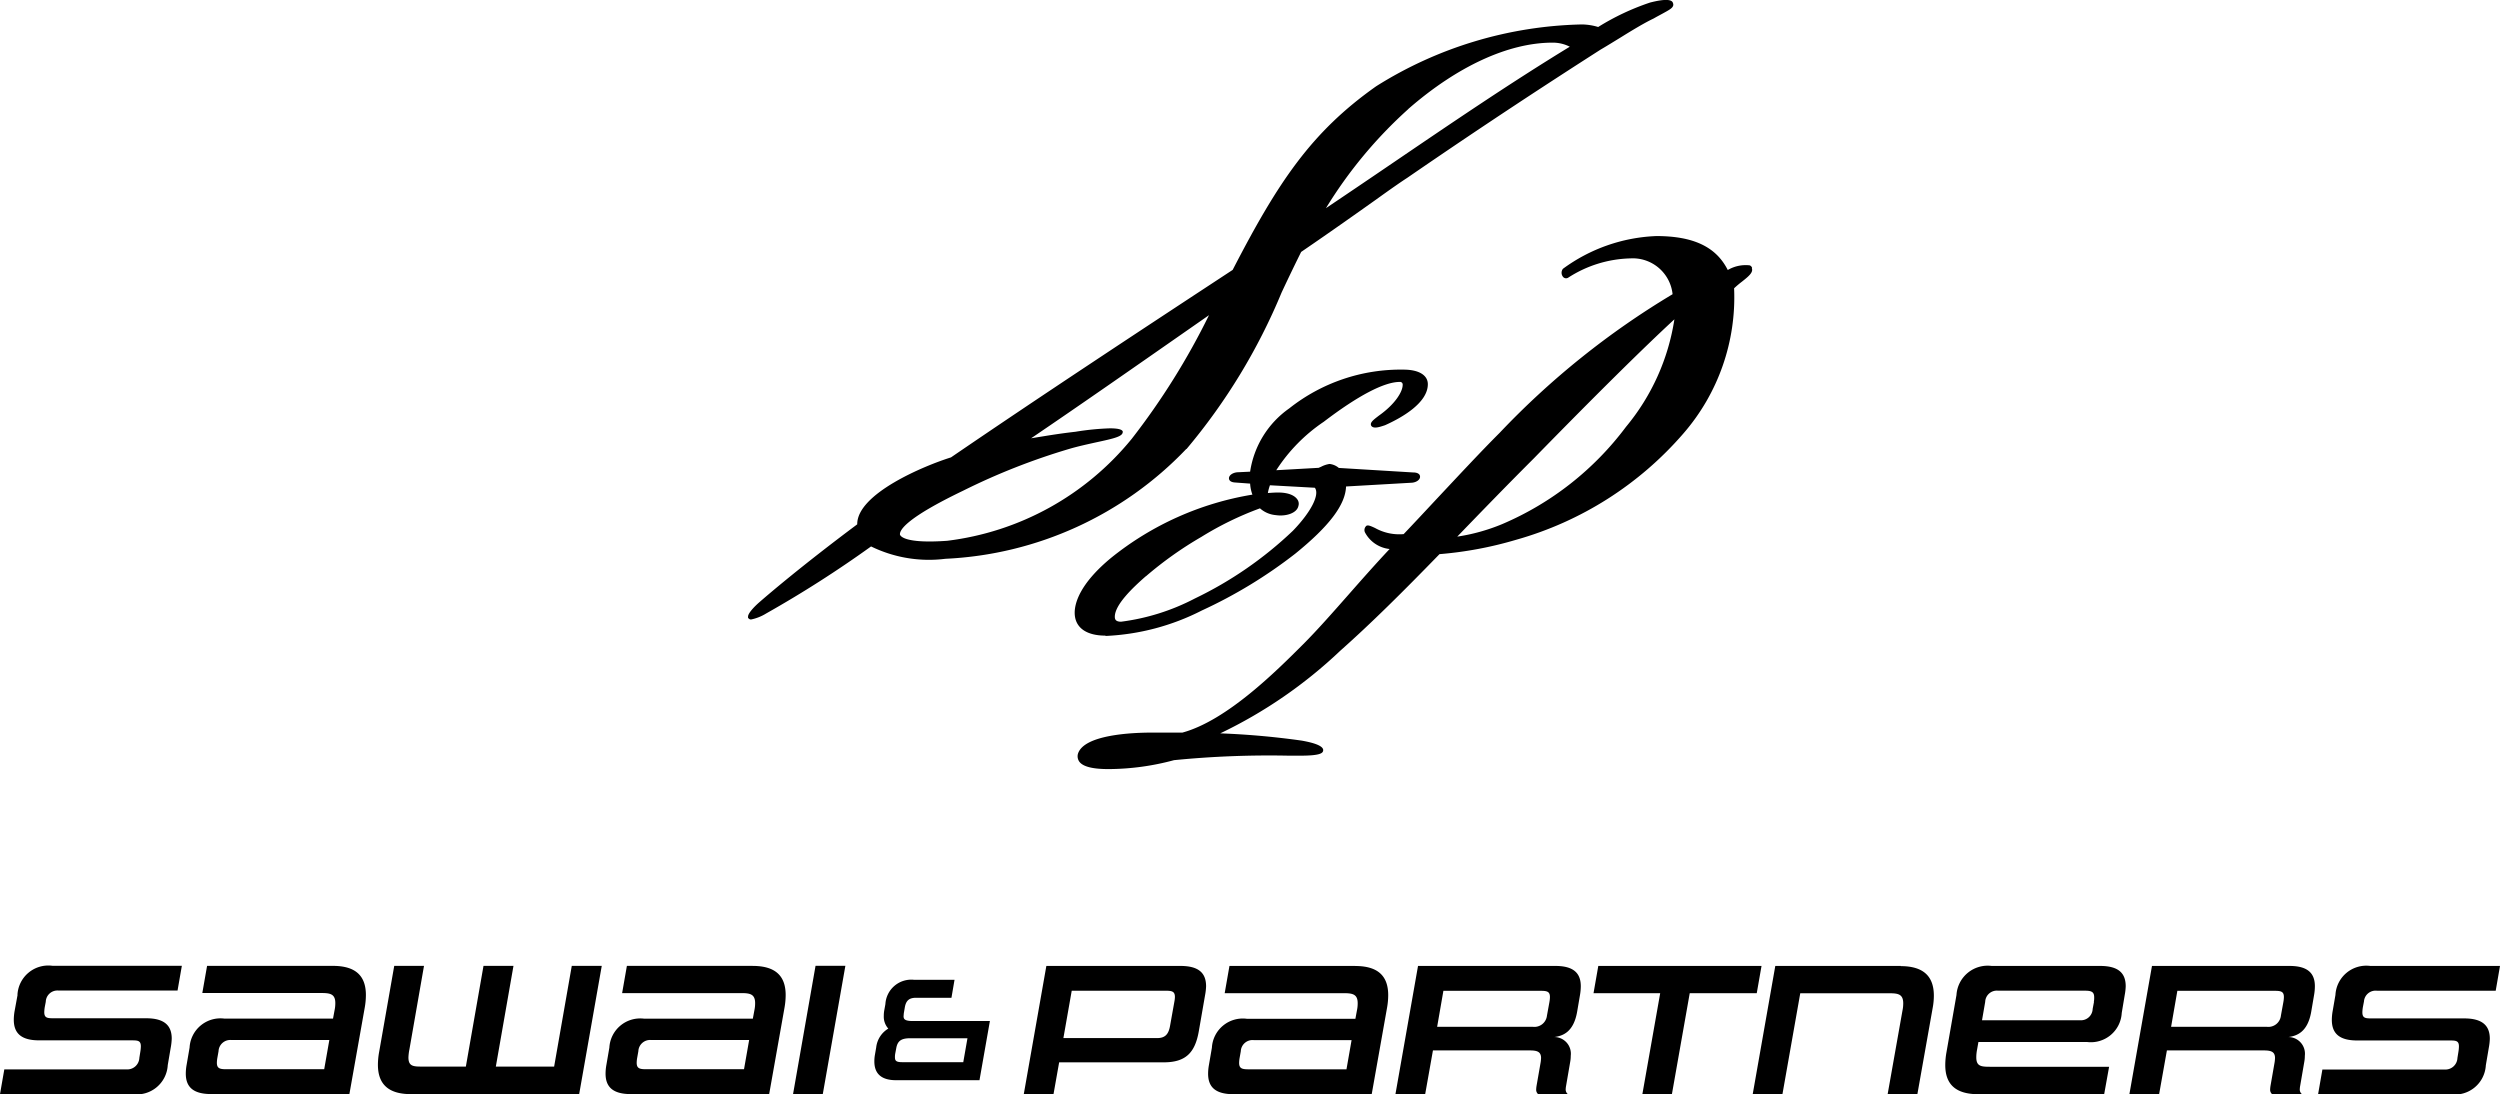
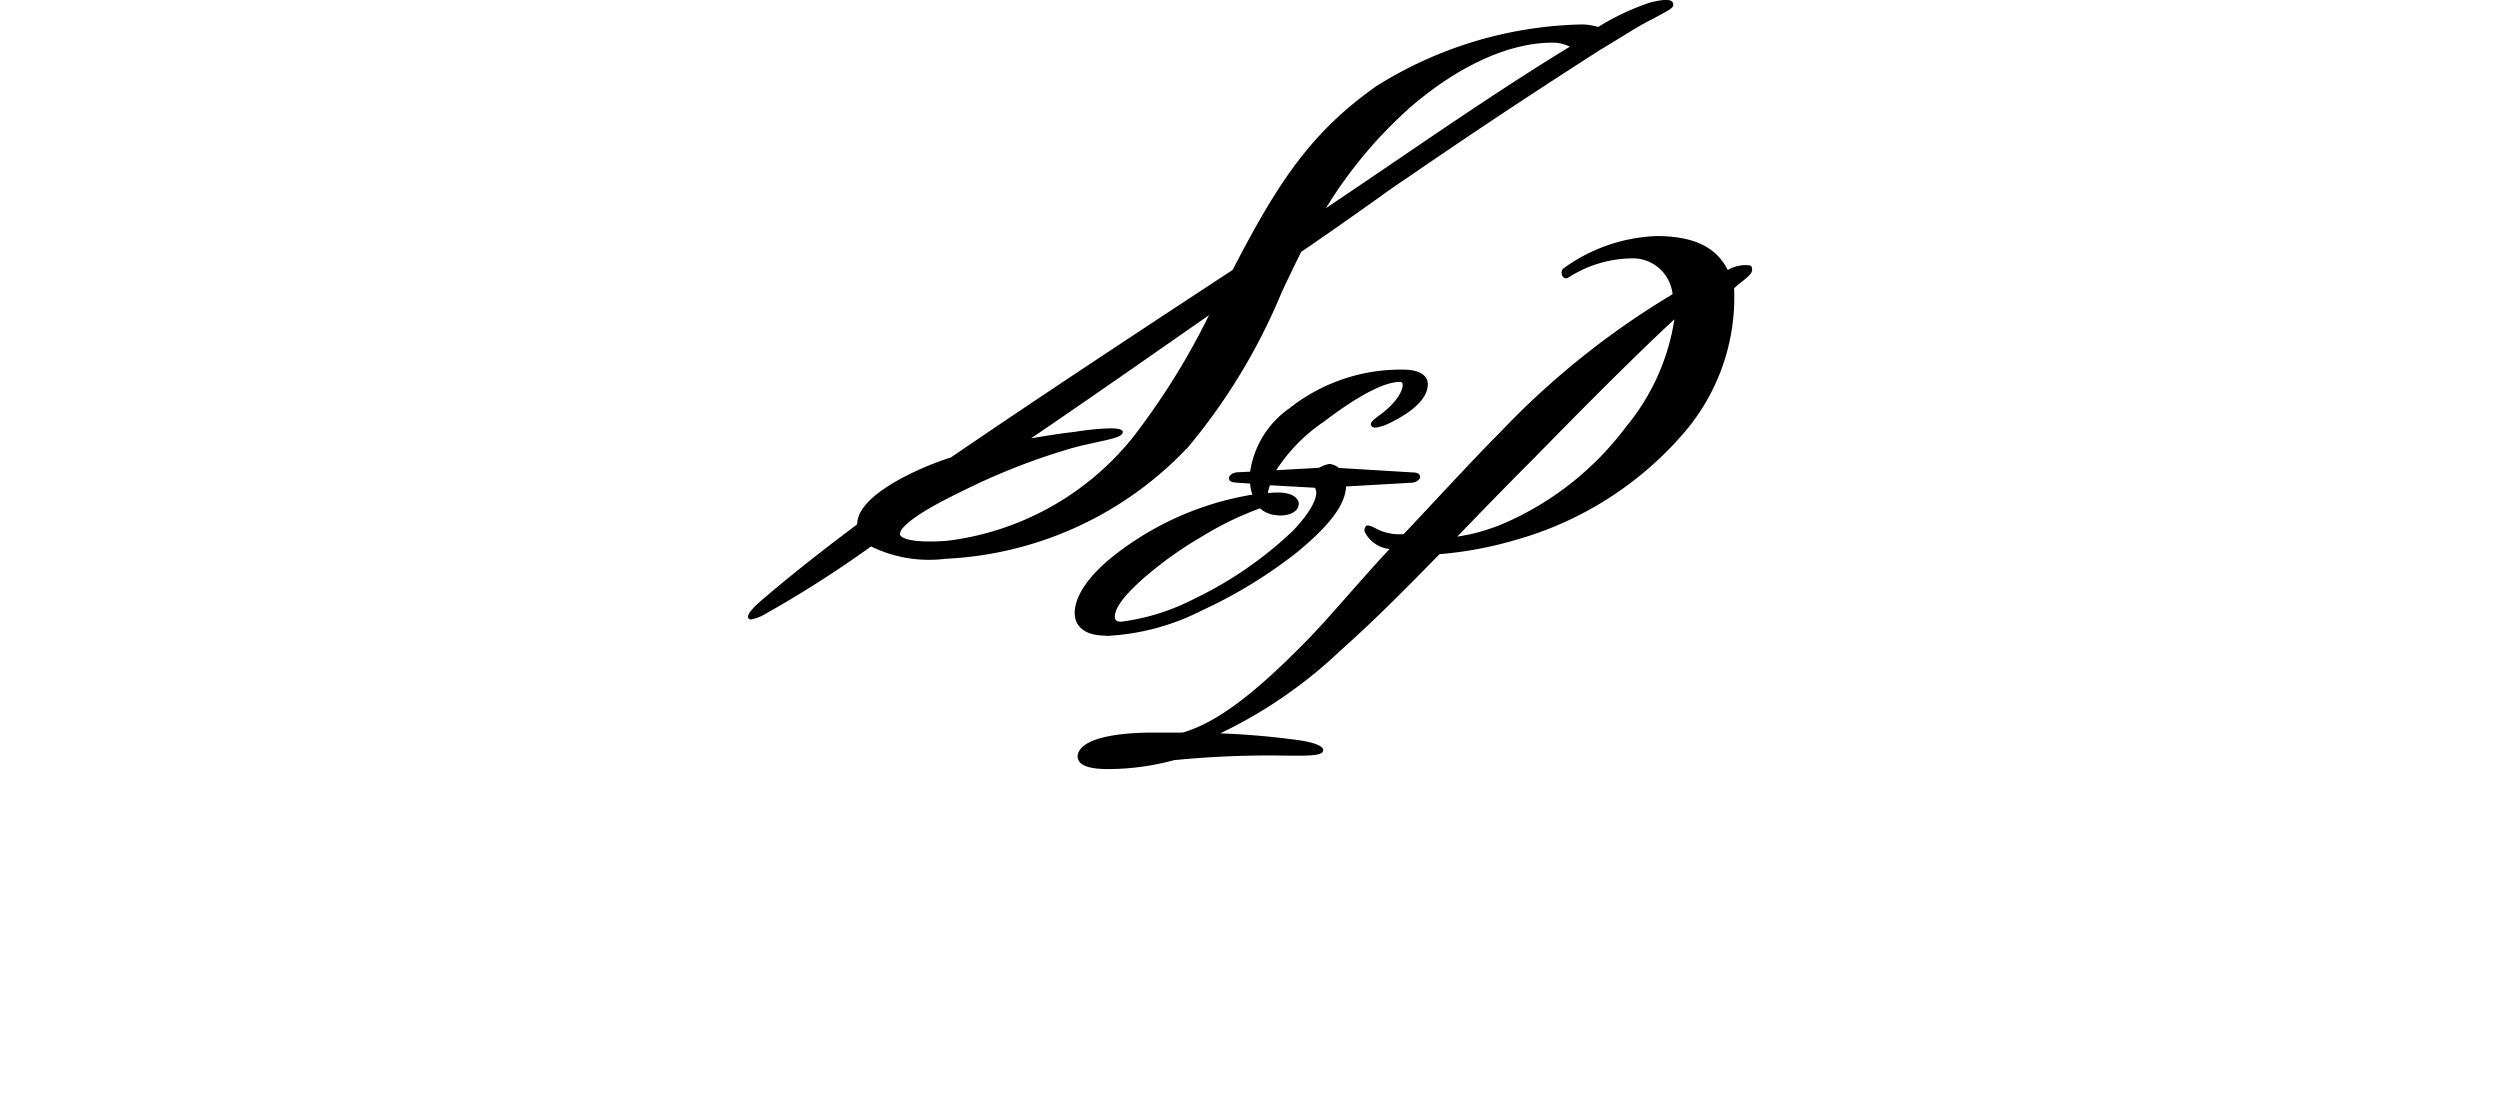
<svg xmlns="http://www.w3.org/2000/svg" width="120" height="52.523" viewBox="0 0 120 52.523">
  <g id="ロゴ_タテ型" data-name="ロゴ　タテ型" transform="translate(0 0.008)">
    <g id="グループ_1" data-name="グループ 1" transform="translate(0 -0.008)">
-       <path id="logo_type" data-name="logo type" d="M65.05,109.5H59.014l-.229,1.308h5.728c.419,0,.656.055.656.483a1.644,1.644,0,0,1-.038.356l-.072.389H59.843a1.484,1.484,0,0,0-1.672,1.389l-.144.838a2.391,2.391,0,0,0-.038.411c0,.635.347.982,1.219.982h6.634l.737-4.153a3.521,3.521,0,0,0,.055-.6c0-.936-.508-1.4-1.583-1.4Zm-.419,4.962h-4.7c-.309,0-.453-.038-.453-.309a1.551,1.551,0,0,1,.025-.246l.055-.309a.564.564,0,0,1,.618-.538h4.7ZM56.668,109.5H50.225l-1.084,6.155h1.427l.271-1.528h5.017c1.046,0,1.507-.445,1.689-1.507l.3-1.727a2.639,2.639,0,0,0,.047-.419c0-.635-.356-.974-1.228-.974Zm-.3,1.727-.207,1.156c-.072.4-.237.58-.618.58h-4.5l.4-2.273h4.5c.3,0,.453.025.453.3A1.374,1.374,0,0,1,56.368,111.226Zm53.527-1.727h-6.6l-1.084,6.155h1.427l.373-2.1h4.627c.334,0,.563.038.563.364a1.749,1.749,0,0,1-.017.191l-.2,1.147a1.364,1.364,0,0,0-.017.165.279.279,0,0,0,.1.237H110.5a.285.285,0,0,1-.11-.254,1.079,1.079,0,0,1,.017-.144l.2-1.164a1.57,1.57,0,0,0,.025-.284.8.8,0,0,0-.783-.9c.373-.055.919-.207,1.092-1.228l.135-.792a2.487,2.487,0,0,0,.038-.419c0-.627-.347-.974-1.219-.974Zm-.292,1.727-.119.656a.606.606,0,0,1-.682.538h-4.589l.3-1.727h4.653c.309,0,.461.025.461.3a1.374,1.374,0,0,1-.025.237Zm-8.8-1.727H95.6a1.5,1.5,0,0,0-1.689,1.393l-.483,2.764a3.521,3.521,0,0,0-.055.6c0,.936.508,1.4,1.592,1.4H101l.237-1.317H95.518c-.428,0-.656-.025-.656-.453a1.906,1.906,0,0,1,.038-.373l.064-.364h5.207a1.484,1.484,0,0,0,1.672-1.393l.144-.864a2.64,2.64,0,0,0,.047-.419c0-.635-.356-.974-1.228-.974Zm-.292,1.727-.063.334a.566.566,0,0,1-.618.546H95.137l.152-.881a.559.559,0,0,1,.618-.538h4.161c.309,0,.453.047.453.318a1.061,1.061,0,0,1-.017.22Zm12.958,0a.559.559,0,0,1,.618-.538h5.707L120,109.5h-6.227a1.484,1.484,0,0,0-1.672,1.393l-.135.783a2.468,2.468,0,0,0-.038.411c0,.643.347.991,1.219.991h4.437c.292,0,.445.008.445.284a1.738,1.738,0,0,1-.025.262l-.047.292a.578.578,0,0,1-.627.555h-5.855l-.207,1.19h6.371a1.488,1.488,0,0,0,1.681-1.393l.144-.847a2.686,2.686,0,0,0,.047-.428c0-.627-.356-.974-1.228-.974h-4.428c-.309,0-.461-.008-.461-.292a1.745,1.745,0,0,1,.025-.254l.047-.246ZM84.554,109.5H76.718l-.229,1.308h3.2l-.855,4.843h1.418l.855-4.843h3.217l.229-1.308Zm-9.889,0h-6.6l-1.084,6.155h1.427l.373-2.1h4.627c.334,0,.563.038.563.364a1.749,1.749,0,0,1-.017.191l-.2,1.147a1.365,1.365,0,0,0-.017.165.279.279,0,0,0,.1.237h1.427a.285.285,0,0,1-.11-.254,1.08,1.08,0,0,1,.017-.144l.2-1.164a1.571,1.571,0,0,0,.025-.284.8.8,0,0,0-.783-.9c.373-.055.919-.207,1.092-1.228l.135-.792a2.484,2.484,0,0,0,.038-.419c0-.627-.347-.974-1.219-.974Zm-.292,1.727-.119.656a.606.606,0,0,1-.682.538H68.983l.3-1.727h4.653c.309,0,.461.025.461.3a1.375,1.375,0,0,1-.025.237Zm16.87-1.727H85.214l-1.084,6.155h1.427l.855-4.843h4.3c.411,0,.643.055.643.483a1.644,1.644,0,0,1-.038.356l-.711,4.009h1.427l.737-4.153a3.187,3.187,0,0,0,.055-.58c0-.936-.508-1.418-1.592-1.418Zm-90.4,1.389L.7,111.67a2.469,2.469,0,0,0-.038.411c0,.643.347.991,1.219.991H6.316c.292,0,.445.008.445.284a1.739,1.739,0,0,1-.025.262l-.047.292a.578.578,0,0,1-.627.555H.207L0,115.654H6.371a1.487,1.487,0,0,0,1.681-1.393l.144-.847a2.685,2.685,0,0,0,.047-.428c0-.627-.356-.974-1.228-.974H2.591c-.309,0-.466-.008-.466-.292a1.745,1.745,0,0,1,.025-.254l.047-.246a.559.559,0,0,1,.618-.538H8.522l.207-1.19H2.51a1.484,1.484,0,0,0-1.672,1.393Zm15.139-1.393H9.94L9.711,110.8h5.728c.419,0,.656.055.656.483a1.644,1.644,0,0,1-.038.356l-.072.389H10.77A1.484,1.484,0,0,0,9.1,113.419l-.144.838a2.391,2.391,0,0,0-.038.411c0,.635.347.982,1.219.982h6.634l.737-4.153a3.521,3.521,0,0,0,.055-.6c0-.936-.508-1.4-1.583-1.4Zm-.419,4.962h-4.7c-.309,0-.453-.038-.453-.309a1.551,1.551,0,0,1,.025-.246l.055-.309a.564.564,0,0,1,.618-.538h4.7l-.246,1.4Zm20.57-4.962H30.091l-.229,1.308H35.59c.419,0,.656.055.656.483a1.644,1.644,0,0,1-.038.356l-.072.389H30.921a1.484,1.484,0,0,0-1.672,1.389l-.144.838a2.391,2.391,0,0,0-.038.411c0,.635.347.982,1.219.982H36.92l.737-4.153a3.521,3.521,0,0,0,.055-.6c0-.936-.508-1.4-1.583-1.4Zm-.419,4.962h-4.7c-.309,0-.453-.038-.453-.309a1.551,1.551,0,0,1,.025-.246l.055-.309a.564.564,0,0,1,.618-.538h4.7l-.246,1.4Zm-9.115-.127H23.8l.847-4.835H23.208l-.847,4.835h-2.1c-.411,0-.656-.008-.656-.436a2.263,2.263,0,0,1,.047-.389l.7-4.009H18.923l-.728,4.153a3.429,3.429,0,0,0-.055.593c0,.936.508,1.41,1.583,1.41H27.8l1.084-6.155H27.445l-.847,4.835Zm11.468,1.317h1.427l1.084-6.155H39.146Zm5.309-3.764a.909.909,0,0,1,.017-.169l.034-.2c.055-.351.207-.487.55-.487h1.693l.148-.864H43.862a1.245,1.245,0,0,0-1.363,1.168l-.047.262a1.447,1.447,0,0,0-.03.3.86.86,0,0,0,.216.614,1.206,1.206,0,0,0-.58.9l-.059.343a1.755,1.755,0,0,0-.03.334c0,.6.351.9,1.046.9h4l.5-2.841H43.782C43.371,112.14,43.371,112.013,43.371,111.882Zm2.862,2.235H43.287c-.309,0-.33-.1-.33-.254a.918.918,0,0,1,.017-.174l.047-.25c.063-.343.241-.47.665-.47h2.752l-.2,1.143Z" transform="translate(0 -63.135)" />
      <path id="symbol" d="M101.951,30.518a11.229,11.229,0,0,0,4.627-1.223,22.81,22.81,0,0,0,4.483-2.726c1.626-1.317,2.409-2.345,2.438-3.226l3.179-.182c.216-.025.381-.152.373-.292,0-.076-.055-.2-.343-.2h0l-3.556-.216a.819.819,0,0,0-.445-.191,1.275,1.275,0,0,0-.406.135l-.119.051-2.032.114a8.078,8.078,0,0,1,2.278-2.324c1.638-1.249,2.9-1.913,3.645-1.913a.126.126,0,0,1,.144.144c0,.322-.356.919-1.147,1.477L115,20c-.212.165-.364.288-.292.428.106.161.394.064.66-.025.77-.343,2.057-1.058,2.057-1.969,0-.436-.436-.7-1.164-.7a8.617,8.617,0,0,0-5.491,1.863,4.522,4.522,0,0,0-1.875,3.035l-.627.03c-.224.025-.389.148-.389.288,0,.051.025.178.271.2l.745.055a1.846,1.846,0,0,0,.11.529,14.578,14.578,0,0,0-6.778,3.031c-1.524,1.257-1.753,2.193-1.753,2.637,0,.7.538,1.1,1.477,1.1Zm1.939-2.862a17.7,17.7,0,0,1,2.663-1.892,15.421,15.421,0,0,1,2.815-1.372,1.3,1.3,0,0,0,.762.326c.466.072,1.012-.085,1.084-.445a.353.353,0,0,0-.059-.318c-.085-.119-.318-.322-.914-.322-.144,0-.275.008-.389.017a.824.824,0,0,0-.106.008,2.313,2.313,0,0,1,.1-.373l2.155.119c.246.322-.178,1.16-1.054,2.066a18.312,18.312,0,0,1-4.708,3.251h0a10.517,10.517,0,0,1-3.539,1.113c-.262,0-.3-.119-.3-.237,0-.576.851-1.389,1.49-1.947Zm29.1-14.8a.189.189,0,0,0-.114-.127,1.69,1.69,0,0,0-1.054.224c-.559-1.113-1.651-1.63-3.429-1.63a8.087,8.087,0,0,0-4.483,1.571.311.311,0,0,0,0,.381.188.188,0,0,0,.25.047,5.729,5.729,0,0,1,2.985-.927,1.922,1.922,0,0,1,2.028,1.719,39.068,39.068,0,0,0-8.306,6.659c-.944.944-2.015,2.1-3.057,3.209-.521.559-1.037,1.113-1.545,1.647a2.379,2.379,0,0,1-1.372-.292c-.237-.11-.381-.174-.449-.072a.265.265,0,0,0-.038.279,1.512,1.512,0,0,0,1.185.8c-.673.715-1.338,1.469-1.981,2.2-.783.889-1.524,1.727-2.163,2.366-1.278,1.278-3.662,3.662-5.8,4.246H104.2c-.978,0-3.281.1-3.569,1.016h0a.446.446,0,0,0,.072.389c.182.233.639.347,1.4.347a12.181,12.181,0,0,0,3.137-.428,46.359,46.359,0,0,1,5.495-.216h.567c.995,0,1.088-.131,1.1-.254.017-.186-.334-.347-1.041-.47a38.052,38.052,0,0,0-3.9-.347,22.383,22.383,0,0,0,5.757-3.962c1.507-1.338,3-2.824,4.767-4.64a18.09,18.09,0,0,0,3.666-.686A16.544,16.544,0,0,0,129.7,20.79a9.967,9.967,0,0,0,2.426-6.96,4.638,4.638,0,0,1,.381-.322c.309-.246.55-.44.47-.643Zm-6.05,7.62a14.529,14.529,0,0,1-5.948,4.674h0a9.17,9.17,0,0,1-2.155.6c1.185-1.228,2.366-2.447,3.683-3.763,2.993-3.061,5.2-5.245,6.74-6.668A10.582,10.582,0,0,1,126.936,20.481Zm-21.1,1.071a28.74,28.74,0,0,0,4.564-7.51c.3-.643.622-1.312.94-1.952,1.482-1.012,2.714-1.888,3.615-2.527.694-.5,1.2-.851,1.469-1.024,3.891-2.676,6.875-4.614,9.28-6.155.318-.186.631-.381.936-.567.6-.373,1.173-.72,1.617-.931.148-.085.284-.157.4-.22.351-.191.508-.275.542-.406a.189.189,0,0,0-.013-.119.149.149,0,0,0-.059-.085c-.191-.144-.792,0-1.041.064a11.706,11.706,0,0,0-2.489,1.173,2.816,2.816,0,0,0-.779-.123,19.281,19.281,0,0,0-9.877,2.968c-3.116,2.2-4.708,4.593-6.888,8.814-4.318,2.836-9.28,6.1-13.521,9-1.283.4-4.513,1.744-4.5,3.213-2.654,1.981-4.28,3.374-4.716,3.755-.241.212-.521.512-.525.669v.068l.038.034a.143.143,0,0,0,.106.042,2.239,2.239,0,0,0,.724-.288A54.463,54.463,0,0,0,90.7,26.221a6.326,6.326,0,0,0,3.569.593,17.067,17.067,0,0,0,11.561-5.271Zm10.643-16.32c2.354-2.053,4.813-3.188,6.93-3.188a1.8,1.8,0,0,1,.826.195c-2.887,1.761-5.681,3.666-8.64,5.677q-1.511,1.029-3.065,2.074a21.416,21.416,0,0,1,3.954-4.758ZM103.212,21.056a13.548,13.548,0,0,1-8.86,4.894c-2.125.152-2.256-.262-2.265-.3-.021-.229.339-.809,3.023-2.1a31.5,31.5,0,0,1,5.131-2.019c.389-.114.838-.212,1.232-.3.931-.2,1.308-.292,1.308-.508V20.7c-.042-.11-.292-.148-.614-.148a12.675,12.675,0,0,0-1.66.165c-.826.093-1.5.212-2.045.3l-.08.013c2.434-1.651,4.9-3.374,7.294-5.042l1.245-.868a34.139,34.139,0,0,1-3.708,5.935h0Z" transform="translate(-48.889 0.008)" />
    </g>
  </g>
</svg>